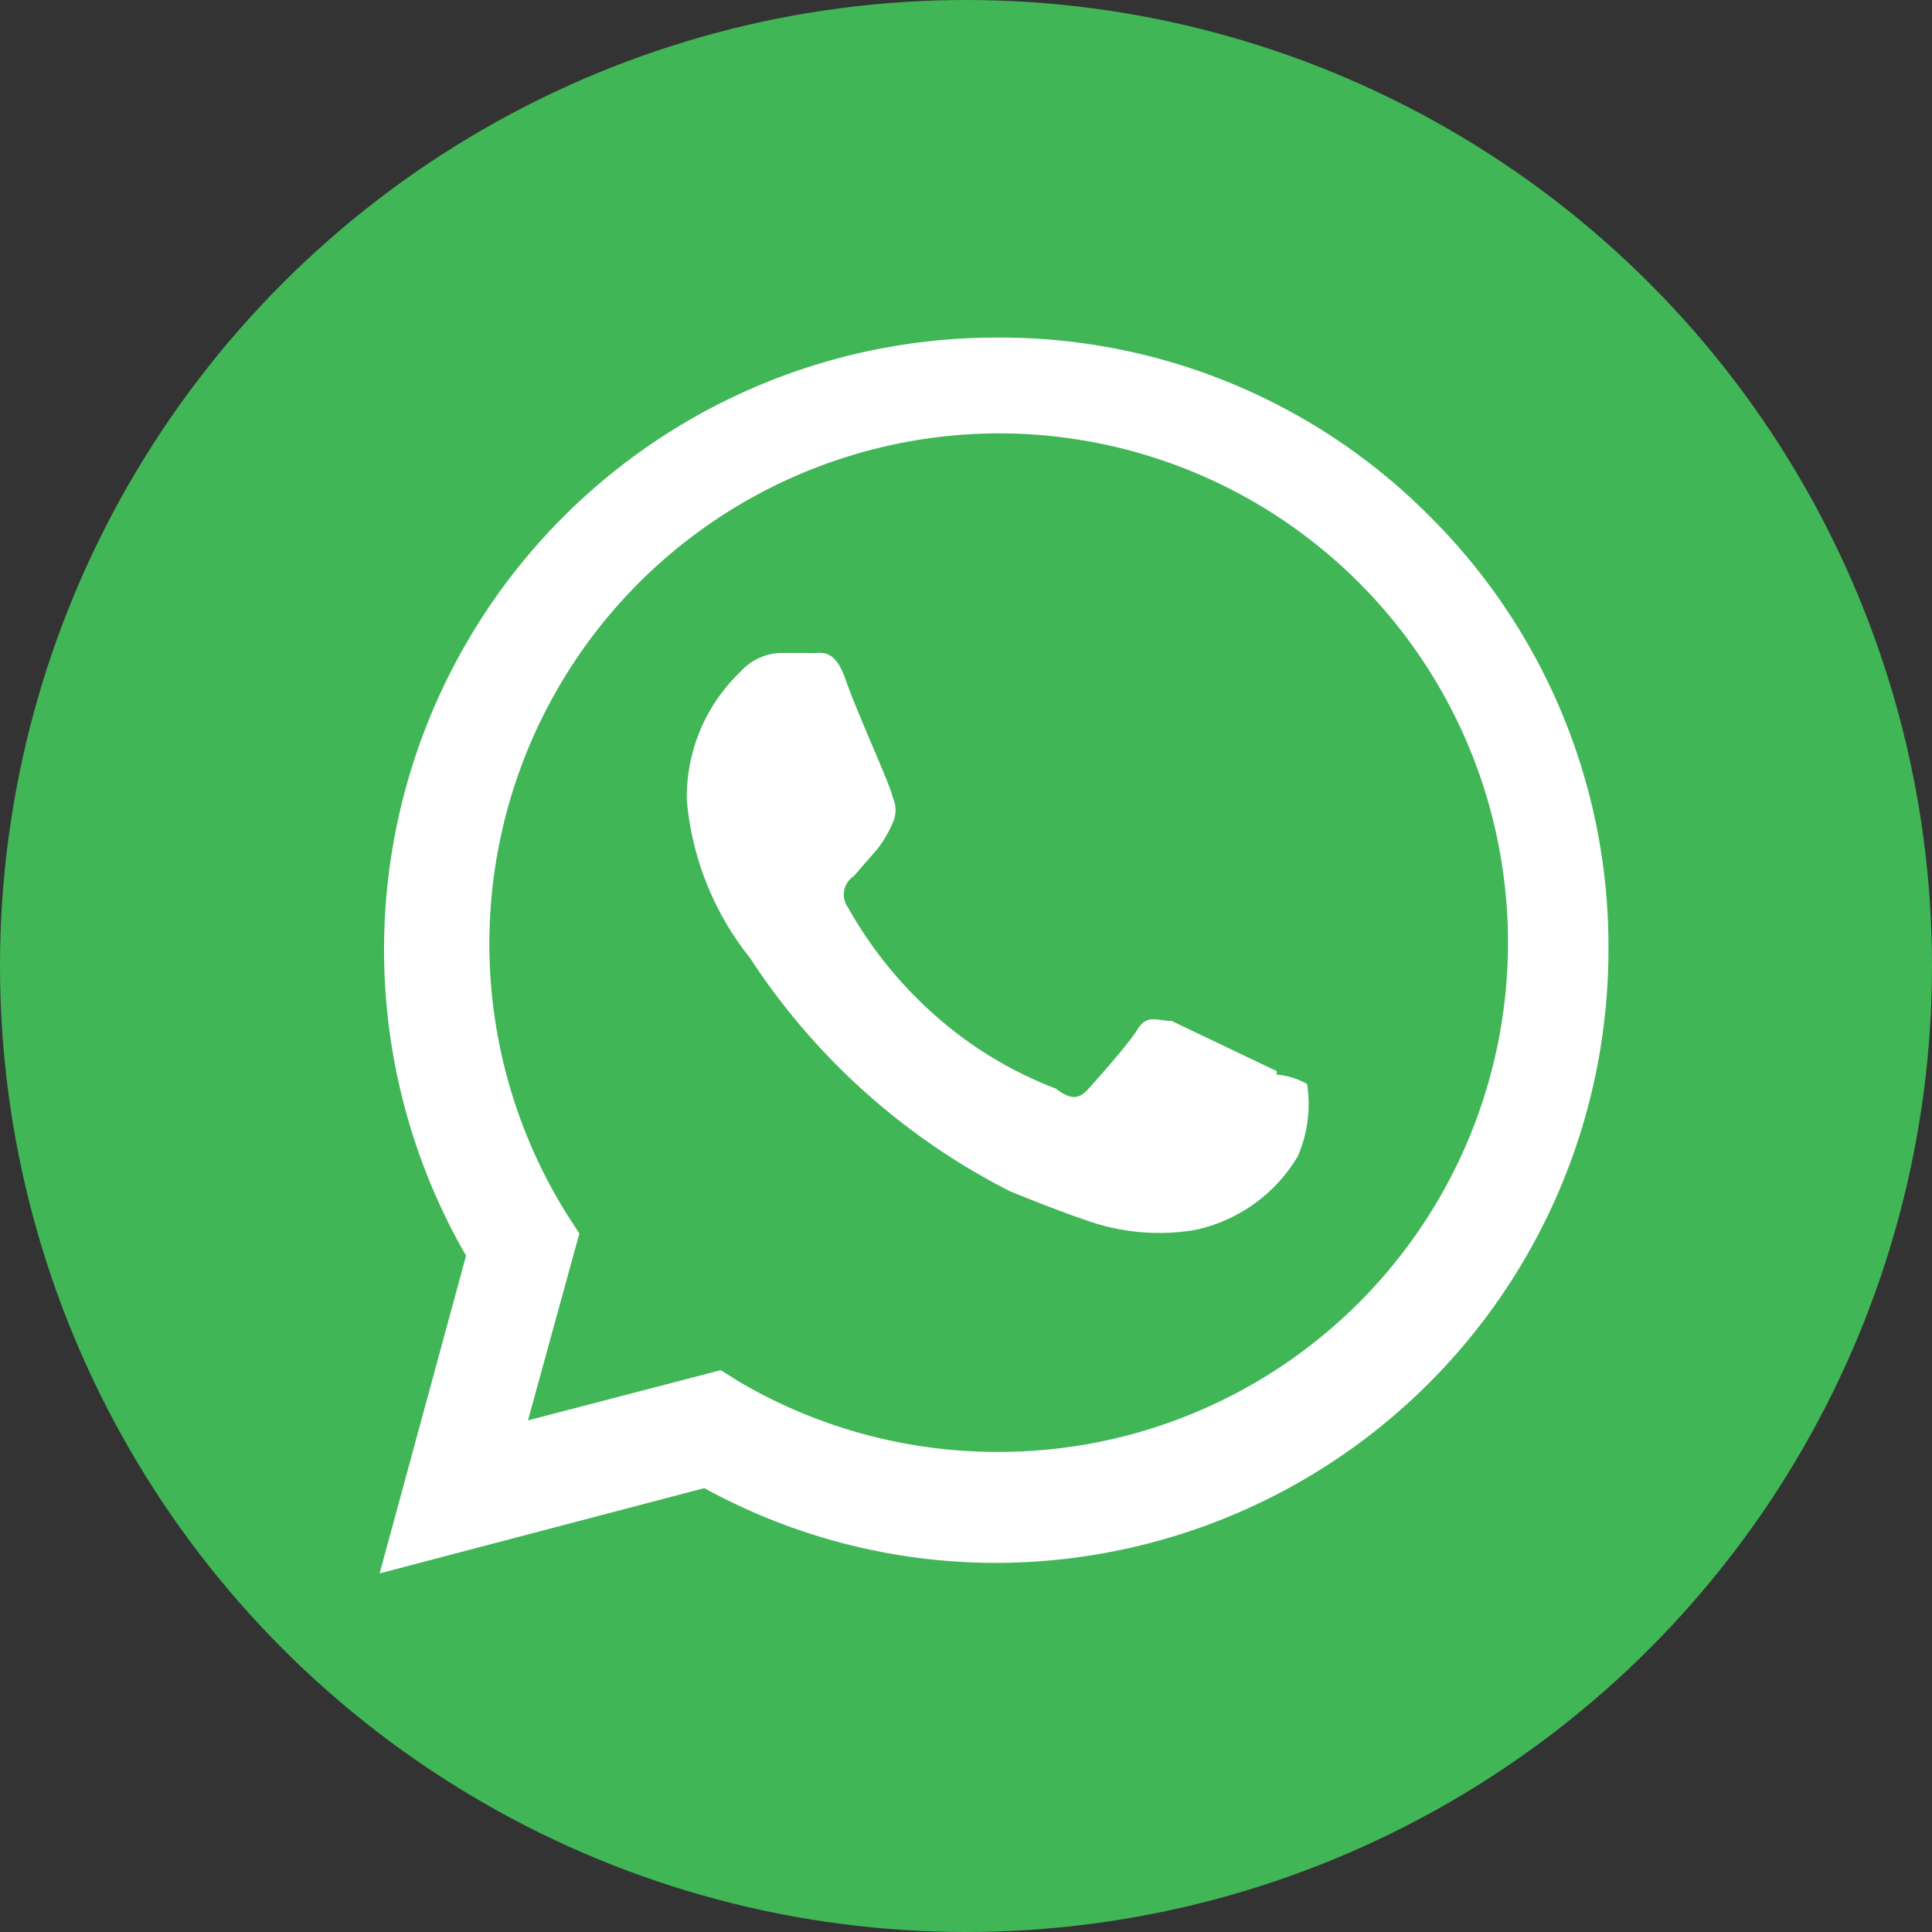
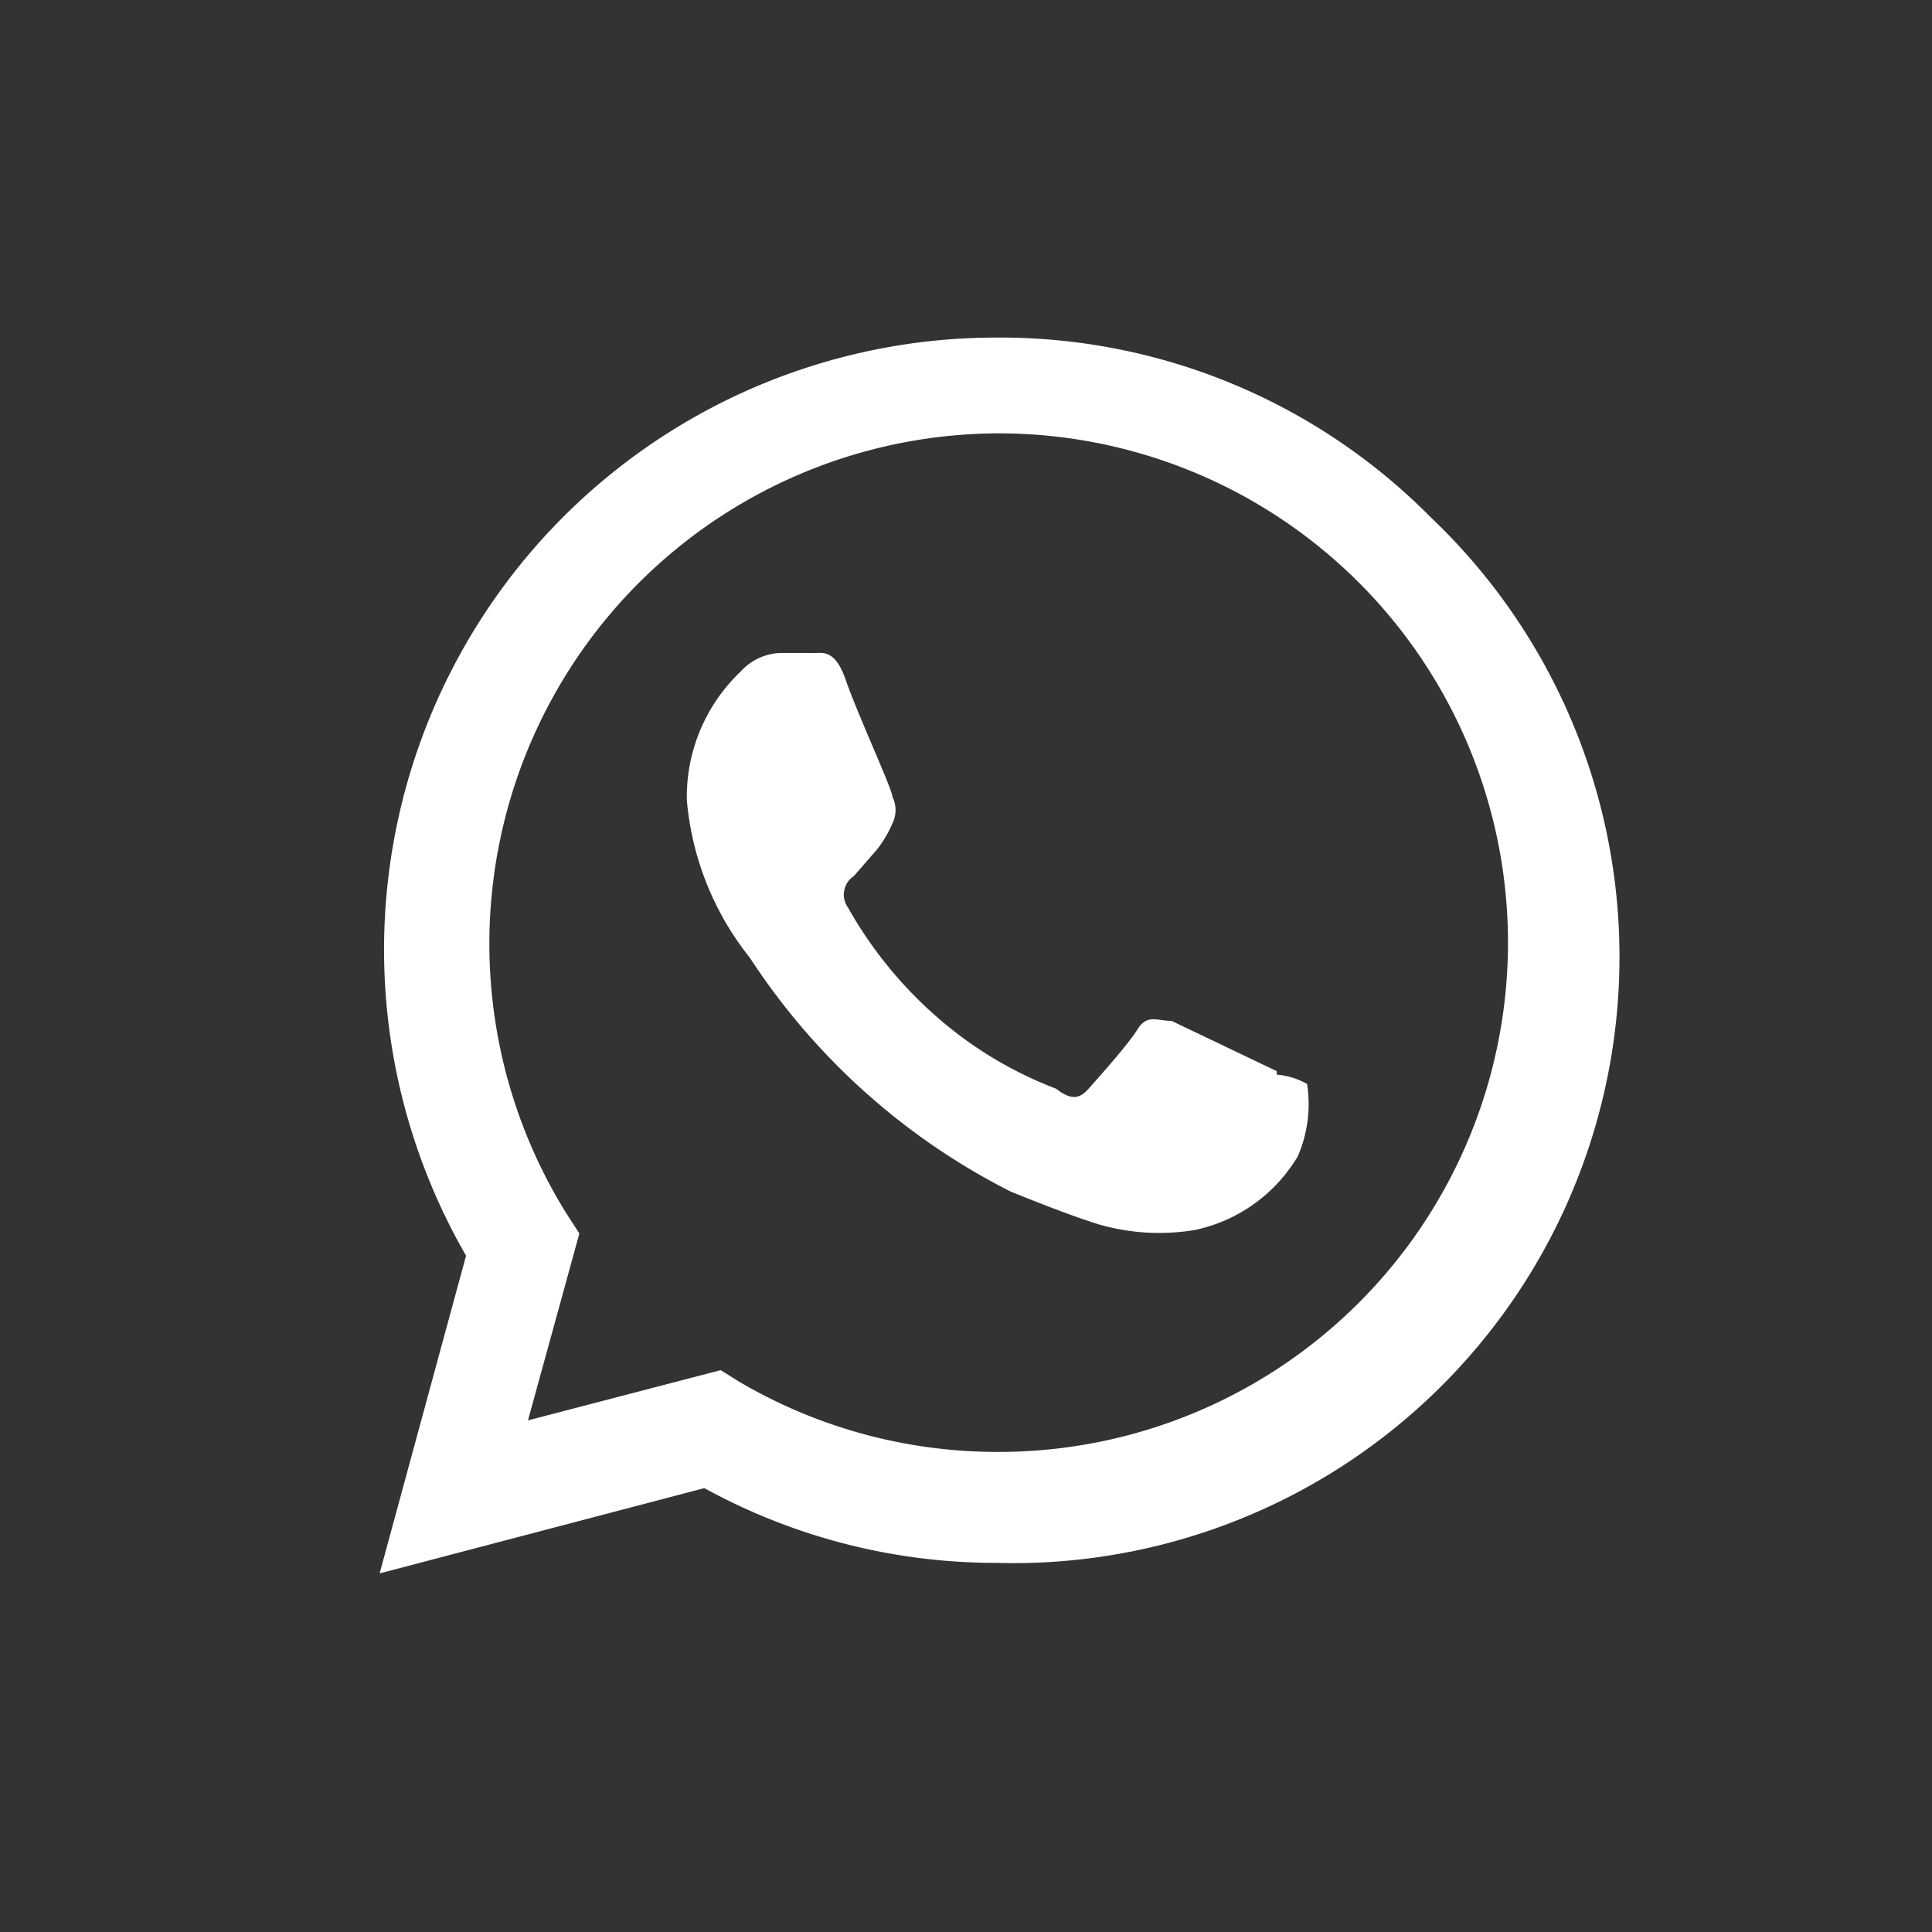
<svg xmlns="http://www.w3.org/2000/svg" id="Layer_1" data-name="Layer 1" viewBox="0 0 16.54 16.54">
  <rect x="0" y="0" width="16.54" height="16.54" fill="#333333" stroke="none" />
  <defs>
    <style>.cls-1{fill:#40b657;}.cls-2{fill:#fff;fill-rule:evenodd;}</style>
  </defs>
-   <circle class="cls-1" cx="8.27" cy="8.27" r="8.27" />
  <g id="WA_Logo" data-name="WA Logo">
-     <path class="cls-2" d="M503.64,496a5.18,5.18,0,0,0-3.71-1.54,5.24,5.24,0,0,0-4.55,7.86l-.74,2.72,2.78-.73a5.19,5.19,0,0,0,2.5.64h0a5.25,5.25,0,0,0,5.24-5.25A5.19,5.19,0,0,0,503.64,496ZM499.93,504h0a4.36,4.36,0,0,1-2.21-.6l-.16-.1-1.65.43.44-1.6-.11-.17a4.37,4.37,0,0,1,3.7-6.68,4.36,4.36,0,0,1,0,8.72Zm2.39-3.26-.9-.43c-.12,0-.21-.06-.29.07s-.34.42-.42.51-.15.1-.28,0a3.37,3.37,0,0,1-1.06-.65,3.55,3.55,0,0,1-.72-.9.19.19,0,0,1,.05-.27l.2-.23a1,1,0,0,0,.13-.22.26.26,0,0,0,0-.23c0-.06-.3-.71-.4-1s-.22-.22-.3-.23h-.25a.48.48,0,0,0-.35.16,1.48,1.48,0,0,0-.46,1.1,2.51,2.51,0,0,0,.54,1.35,5.78,5.78,0,0,0,2.23,2c.32.13.56.22.75.28a1.86,1.86,0,0,0,.83.05,1.35,1.35,0,0,0,.88-.63,1.12,1.12,0,0,0,.08-.62A.63.63,0,0,0,502.32,500.77Z" transform="translate(-491.39 -491.57)" />
+     <path class="cls-2" d="M503.64,496a5.18,5.18,0,0,0-3.71-1.54,5.24,5.24,0,0,0-4.55,7.86l-.74,2.72,2.78-.73a5.19,5.19,0,0,0,2.5.64h0A5.19,5.19,0,0,0,503.64,496ZM499.93,504h0a4.36,4.36,0,0,1-2.21-.6l-.16-.1-1.65.43.44-1.6-.11-.17a4.37,4.37,0,0,1,3.7-6.68,4.36,4.36,0,0,1,0,8.72Zm2.39-3.26-.9-.43c-.12,0-.21-.06-.29.07s-.34.42-.42.51-.15.1-.28,0a3.37,3.37,0,0,1-1.06-.65,3.55,3.55,0,0,1-.72-.9.19.19,0,0,1,.05-.27l.2-.23a1,1,0,0,0,.13-.22.26.26,0,0,0,0-.23c0-.06-.3-.71-.4-1s-.22-.22-.3-.23h-.25a.48.48,0,0,0-.35.16,1.48,1.48,0,0,0-.46,1.1,2.51,2.51,0,0,0,.54,1.35,5.78,5.78,0,0,0,2.23,2c.32.13.56.22.75.28a1.86,1.86,0,0,0,.83.05,1.35,1.35,0,0,0,.88-.63,1.12,1.12,0,0,0,.08-.62A.63.63,0,0,0,502.32,500.77Z" transform="translate(-491.39 -491.57)" />
  </g>
</svg>